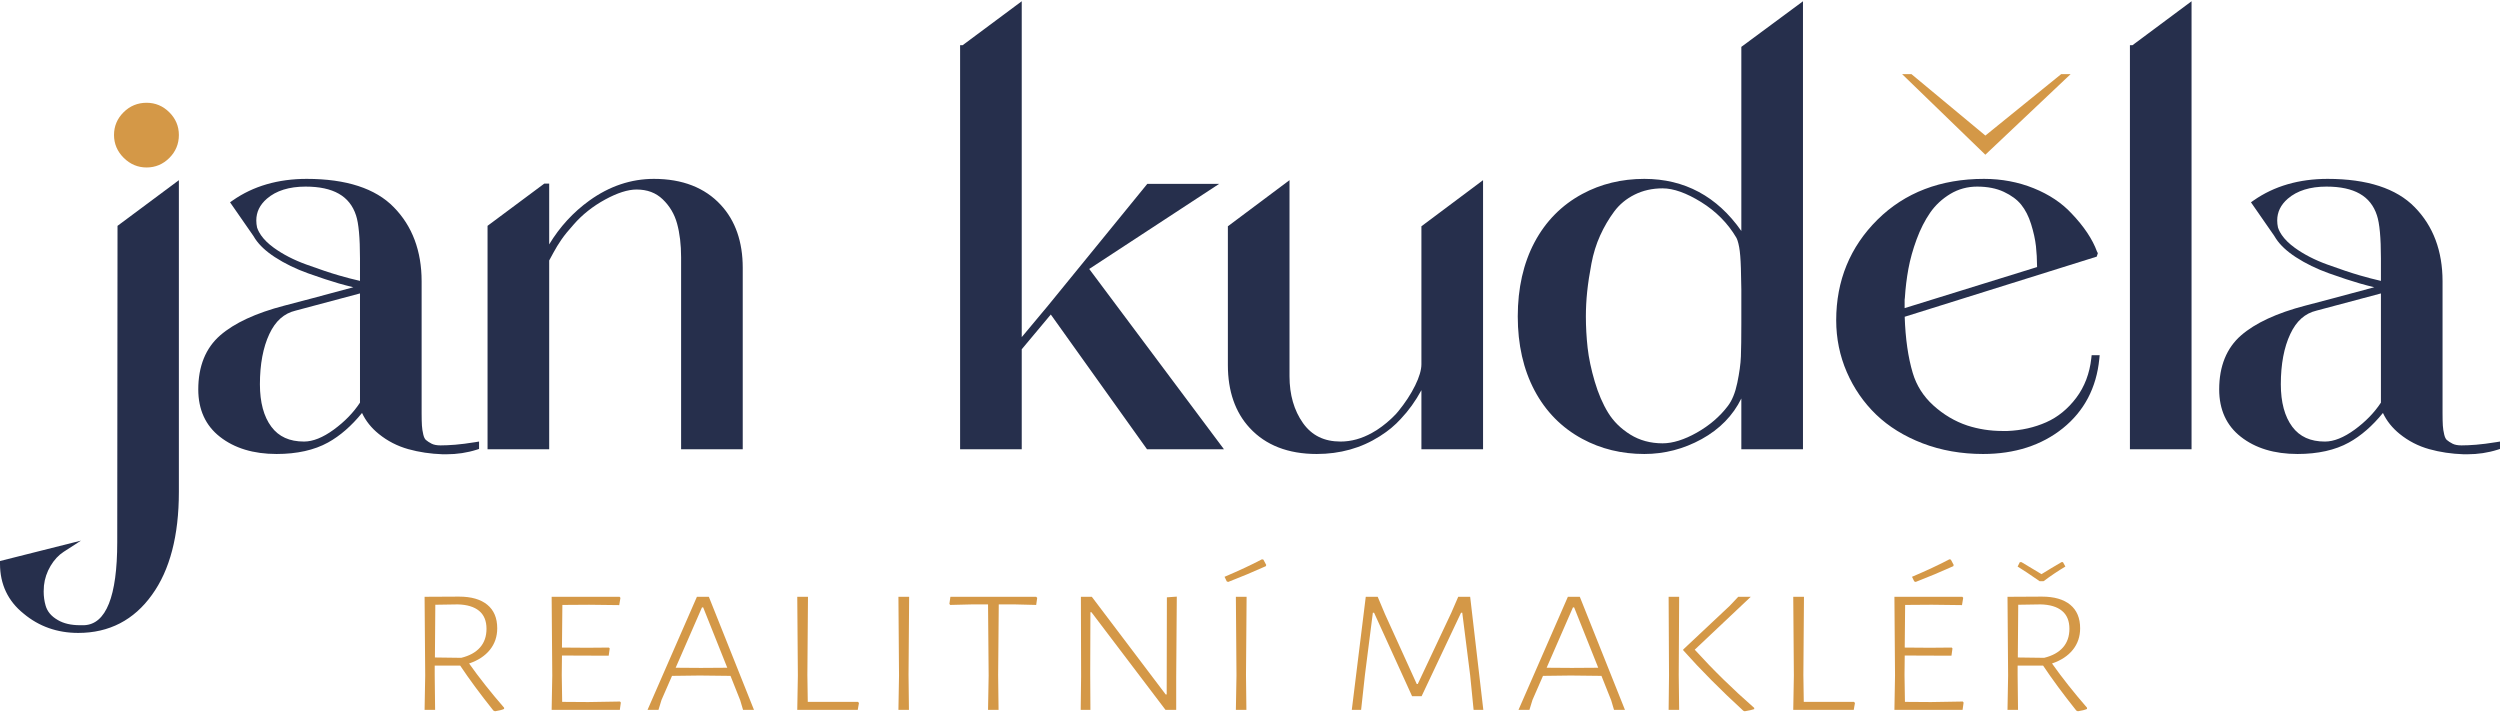
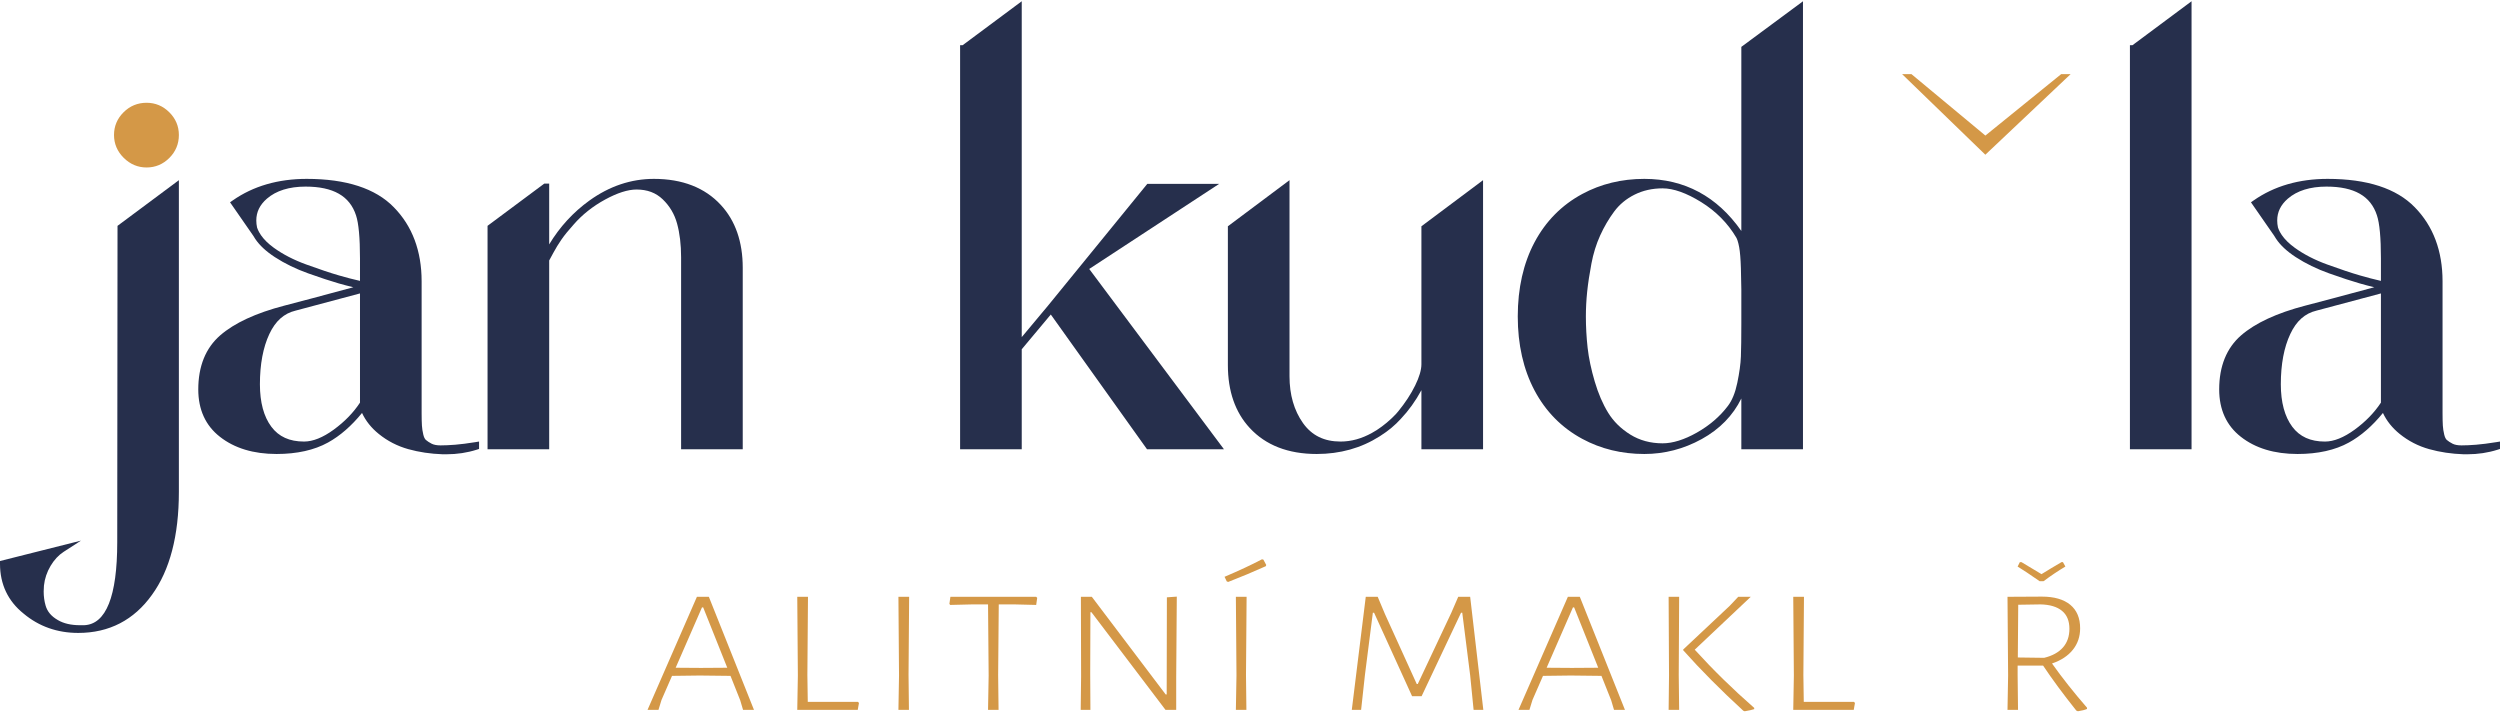
<svg xmlns="http://www.w3.org/2000/svg" width="200" height="57" viewBox="0 0 200 57" fill="none">
  <g clip-path="url(#clip0_2005_3898)">
-     <path d="M40.328 56.617V56.716C40.156 56.792 39.913 56.853 39.6 56.9L39.47 56.843C38.424 55.532 37.539 54.334 36.816 53.249H34.777V53.999L34.809 56.787H33.967L34.016 54.041L33.967 47.743L36.719 47.729C37.7 47.729 38.456 47.946 38.985 48.38C39.513 48.814 39.778 49.441 39.778 50.262C39.778 50.923 39.584 51.496 39.195 51.982C38.807 52.468 38.251 52.834 37.528 53.079C38.337 54.22 39.27 55.4 40.328 56.617L40.328 56.617ZM34.793 52.598L36.897 52.626C37.555 52.465 38.057 52.19 38.402 51.798C38.747 51.407 38.92 50.909 38.92 50.305C38.92 49.673 38.723 49.194 38.329 48.868C37.935 48.543 37.366 48.371 36.622 48.352L34.825 48.38L34.793 52.598Z" fill="#D49847" />
-     <path d="M49.667 56.207L49.586 56.787H44.132L44.181 54.042L44.132 47.744H49.57L49.635 47.829L49.538 48.409L47.126 48.381L44.99 48.395L44.957 51.806L46.98 51.82L48.712 51.806L48.777 51.876L48.696 52.456L44.957 52.442L44.941 53.999L44.974 56.15L47.061 56.164L49.602 56.122L49.667 56.207L49.667 56.207Z" fill="#D49847" />
    <path d="M60.317 56.787H59.443L59.217 56.023L58.44 54.07L55.98 54.042L53.762 54.07L52.921 55.995L52.678 56.787H51.804L55.753 47.744H56.708L60.317 56.787H60.317ZM58.181 53.419L56.255 48.593H56.158L54.053 53.419L56.077 53.433L58.181 53.419Z" fill="#D49847" />
    <path d="M68.717 56.235L68.62 56.787H63.781L63.829 54.042L63.781 47.744H64.639L64.59 53.999L64.622 56.15H68.636L68.717 56.235V56.235Z" fill="#D49847" />
-     <path d="M72.683 53.999L72.715 56.787H71.874L71.922 54.042L71.874 47.744H72.731L72.683 53.999Z" fill="#D49847" />
+     <path d="M72.683 53.999L72.715 56.787H71.874L71.922 54.042L71.874 47.744H72.731Z" fill="#D49847" />
    <path d="M82.976 47.829L82.895 48.395L81.163 48.352H79.901L79.852 53.999L79.885 56.787H79.043L79.092 54.042L79.043 48.352H77.781L76.016 48.395L75.952 48.31L76.032 47.744H82.895L82.976 47.829Z" fill="#D49847" />
    <path d="M94.096 54.211V56.787H93.238L87.314 48.975H87.233L87.217 53.886L87.233 56.787H86.456L86.488 54.098L86.472 47.744H87.346L93.254 55.556H93.335L93.351 47.786L94.144 47.73L94.096 54.211Z" fill="#D49847" />
    <path d="M101.071 44.771L101.298 45.196L101.265 45.295C100.305 45.729 99.301 46.149 98.255 46.555L98.141 46.512L97.963 46.144C99.139 45.644 100.138 45.177 100.958 44.743L101.071 44.771ZM99.679 53.999L99.712 56.787H98.87L98.918 54.041L98.87 47.743H99.728L99.679 53.999Z" fill="#D49847" />
    <path d="M118.665 56.787H117.888L117.613 54.027L116.981 49.017H116.884L113.728 55.697H112.967L109.925 49.017H109.828L109.196 53.985L108.889 56.787H108.144L109.261 47.744H110.216L110.799 49.131L113.34 54.721H113.421L116.107 49.017L116.658 47.744H117.613L118.665 56.787Z" fill="#D49847" />
    <path d="M129.995 56.787H129.121L128.894 56.023L128.117 54.07L125.657 54.042L123.439 54.07L122.598 55.995L122.355 56.787H121.481L125.43 47.744H126.385L129.995 56.787ZM127.858 53.419L125.932 48.593H125.835L123.731 53.419L125.754 53.433L127.858 53.419H127.858Z" fill="#D49847" />
    <path d="M134.299 53.999L134.332 56.787H133.49L133.522 54.042L133.49 47.744H134.332L134.299 53.999ZM135.578 51.975C137.056 53.598 138.642 55.151 140.337 56.632V56.731C140.175 56.787 139.921 56.844 139.576 56.901L139.463 56.858C137.671 55.216 136.069 53.603 134.655 52.018V51.961L138.378 48.465L139.058 47.744H140.061L135.578 51.975H135.578Z" fill="#D49847" />
    <path d="M148.397 56.235L148.3 56.787H143.46L143.509 54.042L143.46 47.744H144.318L144.27 53.999L144.302 56.15H148.316L148.397 56.235L148.397 56.235Z" fill="#D49847" />
-     <path d="M157.088 56.207L157.007 56.787H151.553L151.602 54.041L151.553 47.744H156.991L157.056 47.828L156.959 48.409L154.547 48.38L152.411 48.395L152.378 51.805L154.402 51.82L156.134 51.805L156.198 51.876L156.117 52.456L152.378 52.442L152.362 53.999L152.395 56.15L154.483 56.164L157.024 56.122L157.088 56.207ZM156.069 44.771L156.295 45.196L156.263 45.295C155.302 45.729 154.299 46.149 153.253 46.555L153.139 46.512L152.961 46.144C154.137 45.644 155.135 45.177 155.955 44.743L156.069 44.771Z" fill="#D49847" />
    <path d="M166.961 56.617V56.717C166.789 56.792 166.546 56.853 166.233 56.9L166.103 56.844C165.057 55.533 164.172 54.334 163.449 53.249H161.41V53.999L161.442 56.787H160.6L160.649 54.041L160.6 47.744L163.352 47.729C164.334 47.729 165.089 47.947 165.618 48.38C166.146 48.815 166.411 49.442 166.411 50.263C166.411 50.923 166.217 51.496 165.828 51.982C165.44 52.468 164.884 52.834 164.161 53.079C164.97 54.221 165.904 55.4 166.961 56.617L166.961 56.617ZM165.229 45.324C164.657 45.663 164.075 46.055 163.481 46.498H163.174C162.386 45.951 161.798 45.559 161.41 45.324L161.588 44.97H161.717L163.32 45.932C163.838 45.611 164.372 45.291 164.922 44.97H165.035L165.23 45.324H165.229ZM161.426 52.598L163.53 52.626C164.188 52.466 164.69 52.19 165.035 51.798C165.38 51.407 165.553 50.909 165.553 50.305C165.553 49.673 165.356 49.194 164.962 48.869C164.568 48.543 163.999 48.371 163.255 48.352L161.458 48.38L161.426 52.598Z" fill="#D49847" />
    <path d="M9.379 43.375C9.379 47.711 8.484 49.946 6.731 50.017H6.401C5.684 50.017 5.089 49.879 4.628 49.605C4.106 49.307 3.786 48.928 3.648 48.444C3.546 48.094 3.494 47.715 3.494 47.318C3.494 47.169 3.502 47.01 3.516 46.85C3.574 46.297 3.751 45.767 4.044 45.274C4.333 44.788 4.685 44.41 5.088 44.149L6.479 43.25L0 44.882V45.095C0 46.742 0.637 48.087 1.889 49.089C3.113 50.114 4.583 50.634 6.259 50.634C8.731 50.634 10.716 49.606 12.16 47.583C13.586 45.617 14.31 42.851 14.31 39.36V14.415L9.402 18.068L9.379 43.375H9.379Z" fill="#262F4C" />
    <path d="M36.416 35.578C35.971 35.613 35.578 35.631 35.247 35.631C34.948 35.631 34.709 35.586 34.535 35.498C34.345 35.4 34.19 35.3 34.072 35.196C33.984 35.12 33.913 34.972 33.864 34.768C33.805 34.518 33.767 34.275 33.754 34.045C33.738 33.788 33.73 33.456 33.73 33.059V22.505C33.73 20.075 32.981 18.081 31.505 16.579C30.041 15.073 27.697 14.31 24.537 14.31C22.247 14.31 20.259 14.888 18.627 16.028L18.404 16.184L20.262 18.861C20.31 18.947 20.364 19.033 20.422 19.117C20.767 19.63 21.293 20.118 21.991 20.571C22.776 21.082 23.673 21.519 24.655 21.869C25.629 22.217 26.452 22.487 27.102 22.674C27.5 22.787 27.889 22.89 28.266 22.98C25.718 23.669 23.864 24.164 22.747 24.451C20.472 25.043 18.745 25.844 17.614 26.83C16.452 27.843 15.862 29.298 15.862 31.155C15.862 32.772 16.445 34.047 17.594 34.943C18.754 35.856 20.279 36.319 22.125 36.319C23.756 36.319 25.141 36.01 26.241 35.402C27.204 34.87 28.117 34.076 28.962 33.036C29.258 33.673 29.708 34.237 30.303 34.716C30.996 35.279 31.79 35.688 32.664 35.932C33.519 36.171 34.441 36.309 35.412 36.342H35.718C36.56 36.342 37.373 36.219 38.135 35.977L38.325 35.916V35.323L38.008 35.375C37.407 35.472 36.872 35.541 36.416 35.578L36.416 35.578ZM20.754 18.613L20.727 18.572C20.661 18.45 20.607 18.327 20.565 18.202C20.524 18.007 20.504 17.823 20.504 17.64C20.504 16.963 20.781 16.392 21.351 15.895C22.093 15.253 23.134 14.928 24.442 14.928C26.66 14.928 27.981 15.681 28.483 17.232C28.692 17.86 28.799 19.017 28.799 20.672V22.471C28.252 22.347 27.686 22.2 27.11 22.032C26.431 21.835 25.559 21.544 24.52 21.166C23.512 20.802 22.631 20.348 21.9 19.817C21.461 19.498 21.12 19.164 20.881 18.819C20.835 18.751 20.792 18.682 20.754 18.613L20.754 18.613ZM21.707 34.138C21.1 33.327 20.793 32.184 20.793 30.742C20.793 29.141 21.047 27.788 21.548 26.721C22.036 25.682 22.718 25.072 23.638 24.852L28.799 23.474V32.211C28.273 33.012 27.568 33.738 26.701 34.37C25.834 35.003 25.034 35.324 24.323 35.324C23.16 35.324 22.304 34.937 21.707 34.138Z" fill="#262F4C" />
    <path d="M52.31 14.31C50.485 14.31 48.751 14.893 47.154 16.043C45.855 16.978 44.776 18.155 43.935 19.551V14.686H43.546L39.004 18.066V35.943H43.935V20.839C43.995 20.732 44.1 20.539 44.268 20.224C44.462 19.863 44.679 19.508 44.913 19.169C45.149 18.826 45.479 18.42 45.895 17.959C46.579 17.172 47.426 16.5 48.411 15.963C49.386 15.432 50.23 15.162 50.921 15.162C51.782 15.162 52.467 15.418 53.016 15.945C53.574 16.479 53.961 17.132 54.167 17.888C54.38 18.667 54.488 19.572 54.488 20.577V35.943H59.419V21.423C59.419 19.342 58.829 17.651 57.667 16.396C56.39 15.012 54.587 14.31 52.31 14.31L52.31 14.31Z" fill="#262F4C" />
    <path d="M97.533 14.709H91.784L83.847 24.446L81.739 26.969V0.1L77.014 3.614H76.808V35.942H81.739V27.94L84.064 25.161L91.762 35.942H97.917L87.137 21.517L97.533 14.709Z" fill="#262F4C" />
    <path d="M113.713 29.135C113.713 29.593 113.544 30.168 113.211 30.843C112.871 31.533 112.414 32.23 111.854 32.914C111.793 32.988 111.73 33.061 111.665 33.133C111.201 33.621 110.694 34.045 110.146 34.402C110.021 34.48 109.894 34.556 109.763 34.629C108.939 35.091 108.093 35.324 107.247 35.324C105.932 35.324 104.948 34.841 104.241 33.848C103.524 32.838 103.161 31.578 103.161 30.102V14.413L98.23 18.102V29.209C98.23 31.291 98.817 32.982 99.976 34.234C101.25 35.617 103.054 36.319 105.338 36.319C107.203 36.319 108.894 35.846 110.364 34.912C110.39 34.895 110.415 34.879 110.441 34.862C111.062 34.47 111.606 34.017 112.064 33.509C112.69 32.851 113.241 32.084 113.713 31.214V35.943H118.644V14.413L113.713 18.102V29.135Z" fill="#262F4C" />
    <path d="M139.307 18.478C137.372 15.712 134.761 14.31 131.545 14.31C129.733 14.31 128.064 14.716 126.584 15.516C124.942 16.399 123.655 17.701 122.76 19.387C121.872 21.062 121.421 23.056 121.421 25.314C121.421 27.571 121.872 29.551 122.76 31.231C123.654 32.92 124.941 34.225 126.583 35.109C128.065 35.912 129.734 36.319 131.545 36.319C133.154 36.319 134.697 35.919 136.131 35.129C137.57 34.337 138.639 33.243 139.307 31.878V35.942H144.238V0.102L139.307 3.75V18.478ZM133.006 35.466C132.042 35.466 131.175 35.231 130.429 34.768C129.676 34.301 129.08 33.714 128.656 33.025C128.222 32.32 127.859 31.477 127.578 30.52C127.293 29.554 127.102 28.645 127.009 27.82C126.917 26.983 126.87 26.14 126.87 25.314C126.87 24.669 126.905 24.003 126.974 23.334C127.046 22.65 127.161 21.896 127.313 21.091C127.464 20.288 127.699 19.53 128.012 18.84C128.324 18.15 128.703 17.503 129.138 16.918C129.558 16.352 130.108 15.898 130.772 15.568C131.439 15.236 132.19 15.068 133.006 15.068C133.877 15.068 134.915 15.437 136.09 16.165C137.274 16.899 138.218 17.852 138.896 18.995C138.96 19.104 139.053 19.328 139.134 19.776C139.203 20.15 139.249 20.717 139.272 21.46C139.295 22.242 139.307 22.8 139.307 23.165V25.855C139.307 27.005 139.295 27.901 139.272 28.52C139.25 29.106 139.152 29.818 138.982 30.636C138.819 31.42 138.567 32.038 138.231 32.476C137.597 33.317 136.761 34.035 135.746 34.61C134.739 35.178 133.818 35.466 133.006 35.466L133.006 35.466Z" fill="#262F4C" />
-     <path d="M167.305 28.657C167.171 29.875 166.765 30.941 166.099 31.826C165.429 32.715 164.621 33.373 163.695 33.782C162.756 34.2 161.711 34.434 160.602 34.478H160.179C159.221 34.478 158.283 34.332 157.391 34.044C156.394 33.712 155.475 33.167 154.66 32.426C153.868 31.707 153.316 30.835 153.019 29.835C152.649 28.596 152.433 27.085 152.376 25.341L167.739 20.53L167.827 20.253L167.758 20.121C167.4 19.138 166.716 18.114 165.729 17.081C164.952 16.239 163.931 15.559 162.697 15.06C161.467 14.562 160.128 14.31 158.718 14.31C155.25 14.31 152.382 15.409 150.194 17.578C148.006 19.749 146.896 22.455 146.896 25.621C146.896 27.076 147.182 28.471 147.744 29.768C148.304 31.061 149.093 32.204 150.09 33.166C151.089 34.128 152.341 34.903 153.811 35.467C155.284 36.032 156.911 36.319 158.646 36.319C161.181 36.319 163.328 35.626 165.029 34.26C166.737 32.886 167.718 31.02 167.944 28.714L167.974 28.414H167.332L167.305 28.657ZM161.697 16.376C162.028 16.787 162.293 17.307 162.485 17.921C162.682 18.548 162.814 19.143 162.876 19.691C162.931 20.184 162.962 20.746 162.967 21.364L152.37 24.65V23.979L152.391 23.807L152.392 23.791C152.439 23.04 152.532 22.272 152.671 21.509C152.811 20.747 153.033 19.951 153.331 19.144C153.627 18.34 153.992 17.622 154.418 17.007C154.833 16.408 155.376 15.905 156.03 15.511C156.676 15.124 157.398 14.928 158.175 14.928C158.996 14.928 159.715 15.069 160.31 15.349C160.904 15.627 161.371 15.972 161.697 16.376V16.376Z" fill="#262F4C" />
    <path d="M170.394 3.614V35.942H175.324V0.1L170.601 3.614H170.394Z" fill="#262F4C" />
    <path d="M199.682 35.375C199.08 35.473 198.544 35.541 198.089 35.578C197.638 35.614 197.256 35.631 196.922 35.631C196.622 35.631 196.382 35.586 196.209 35.498C196.016 35.399 195.861 35.298 195.746 35.197C195.658 35.12 195.586 34.971 195.538 34.768C195.478 34.518 195.441 34.275 195.427 34.046C195.412 33.804 195.404 33.472 195.404 33.059V22.505C195.404 20.077 194.656 18.082 193.18 16.579C191.716 15.073 189.371 14.31 186.21 14.31C183.921 14.31 181.932 14.888 180.3 16.028L180.077 16.184L181.936 18.863C181.98 18.94 182.027 19.016 182.078 19.092C182.422 19.613 182.954 20.109 183.664 20.571C184.453 21.084 185.35 21.52 186.329 21.869C187.298 22.215 188.122 22.485 188.777 22.673C189.174 22.787 189.563 22.89 189.941 22.98C187.383 23.671 185.528 24.166 184.42 24.451C182.147 25.043 180.42 25.844 179.287 26.83C178.124 27.844 177.535 29.299 177.535 31.155C177.535 32.772 178.118 34.047 179.267 34.943C180.427 35.856 181.952 36.319 183.8 36.319C185.43 36.319 186.814 36.01 187.913 35.402C188.878 34.87 189.792 34.075 190.635 33.036C190.93 33.671 191.38 34.235 191.976 34.716C192.671 35.28 193.466 35.689 194.338 35.932C195.192 36.171 196.113 36.309 197.086 36.342H197.392C198.233 36.342 199.046 36.219 199.809 35.977L200 35.916V35.323L199.682 35.375L199.682 35.375ZM182.427 18.613L182.402 18.574C182.335 18.451 182.28 18.327 182.238 18.202C182.197 18.008 182.177 17.823 182.177 17.639C182.177 16.963 182.455 16.392 183.024 15.895C183.768 15.253 184.808 14.928 186.115 14.928C188.335 14.928 189.656 15.681 190.156 17.232C190.367 17.863 190.474 19.02 190.474 20.672V22.471C189.925 22.346 189.358 22.199 188.784 22.031C188.1 21.833 187.253 21.55 186.195 21.166C185.184 20.801 184.303 20.347 183.575 19.817C183.126 19.491 182.78 19.15 182.54 18.798C182.499 18.737 182.462 18.675 182.427 18.613V18.613ZM183.381 34.139C182.774 33.325 182.466 32.182 182.466 30.742C182.466 29.14 182.721 27.787 183.223 26.721C183.709 25.683 184.391 25.072 185.312 24.852L190.474 23.474V32.21C189.947 33.012 189.241 33.738 188.376 34.37C187.507 35.003 186.707 35.325 185.998 35.325C184.834 35.325 183.978 34.937 183.381 34.139Z" fill="#262F4C" />
    <path d="M13.546 8.984C13.04 8.478 12.428 8.222 11.726 8.222C11.009 8.222 10.389 8.478 9.883 8.984C9.377 9.487 9.121 10.098 9.121 10.799C9.121 11.5 9.381 12.113 9.895 12.625C10.41 13.138 11.026 13.398 11.727 13.398C12.427 13.398 13.04 13.142 13.546 12.637C14.053 12.132 14.31 11.513 14.31 10.799C14.31 10.099 14.053 9.488 13.546 8.984L13.546 8.984Z" fill="#D49847" />
    <path d="M164.896 5.928L158.83 10.845L152.914 5.928H152.166L158.827 12.378L165.653 5.928H164.896Z" fill="#D49847" />
  </g>
  <defs>
    <clipPath id="clip0_2005_3898">
      <rect width="200" height="56.8" fill="white" transform="translate(0 0.1)" />
    </clipPath>
  </defs>
</svg>